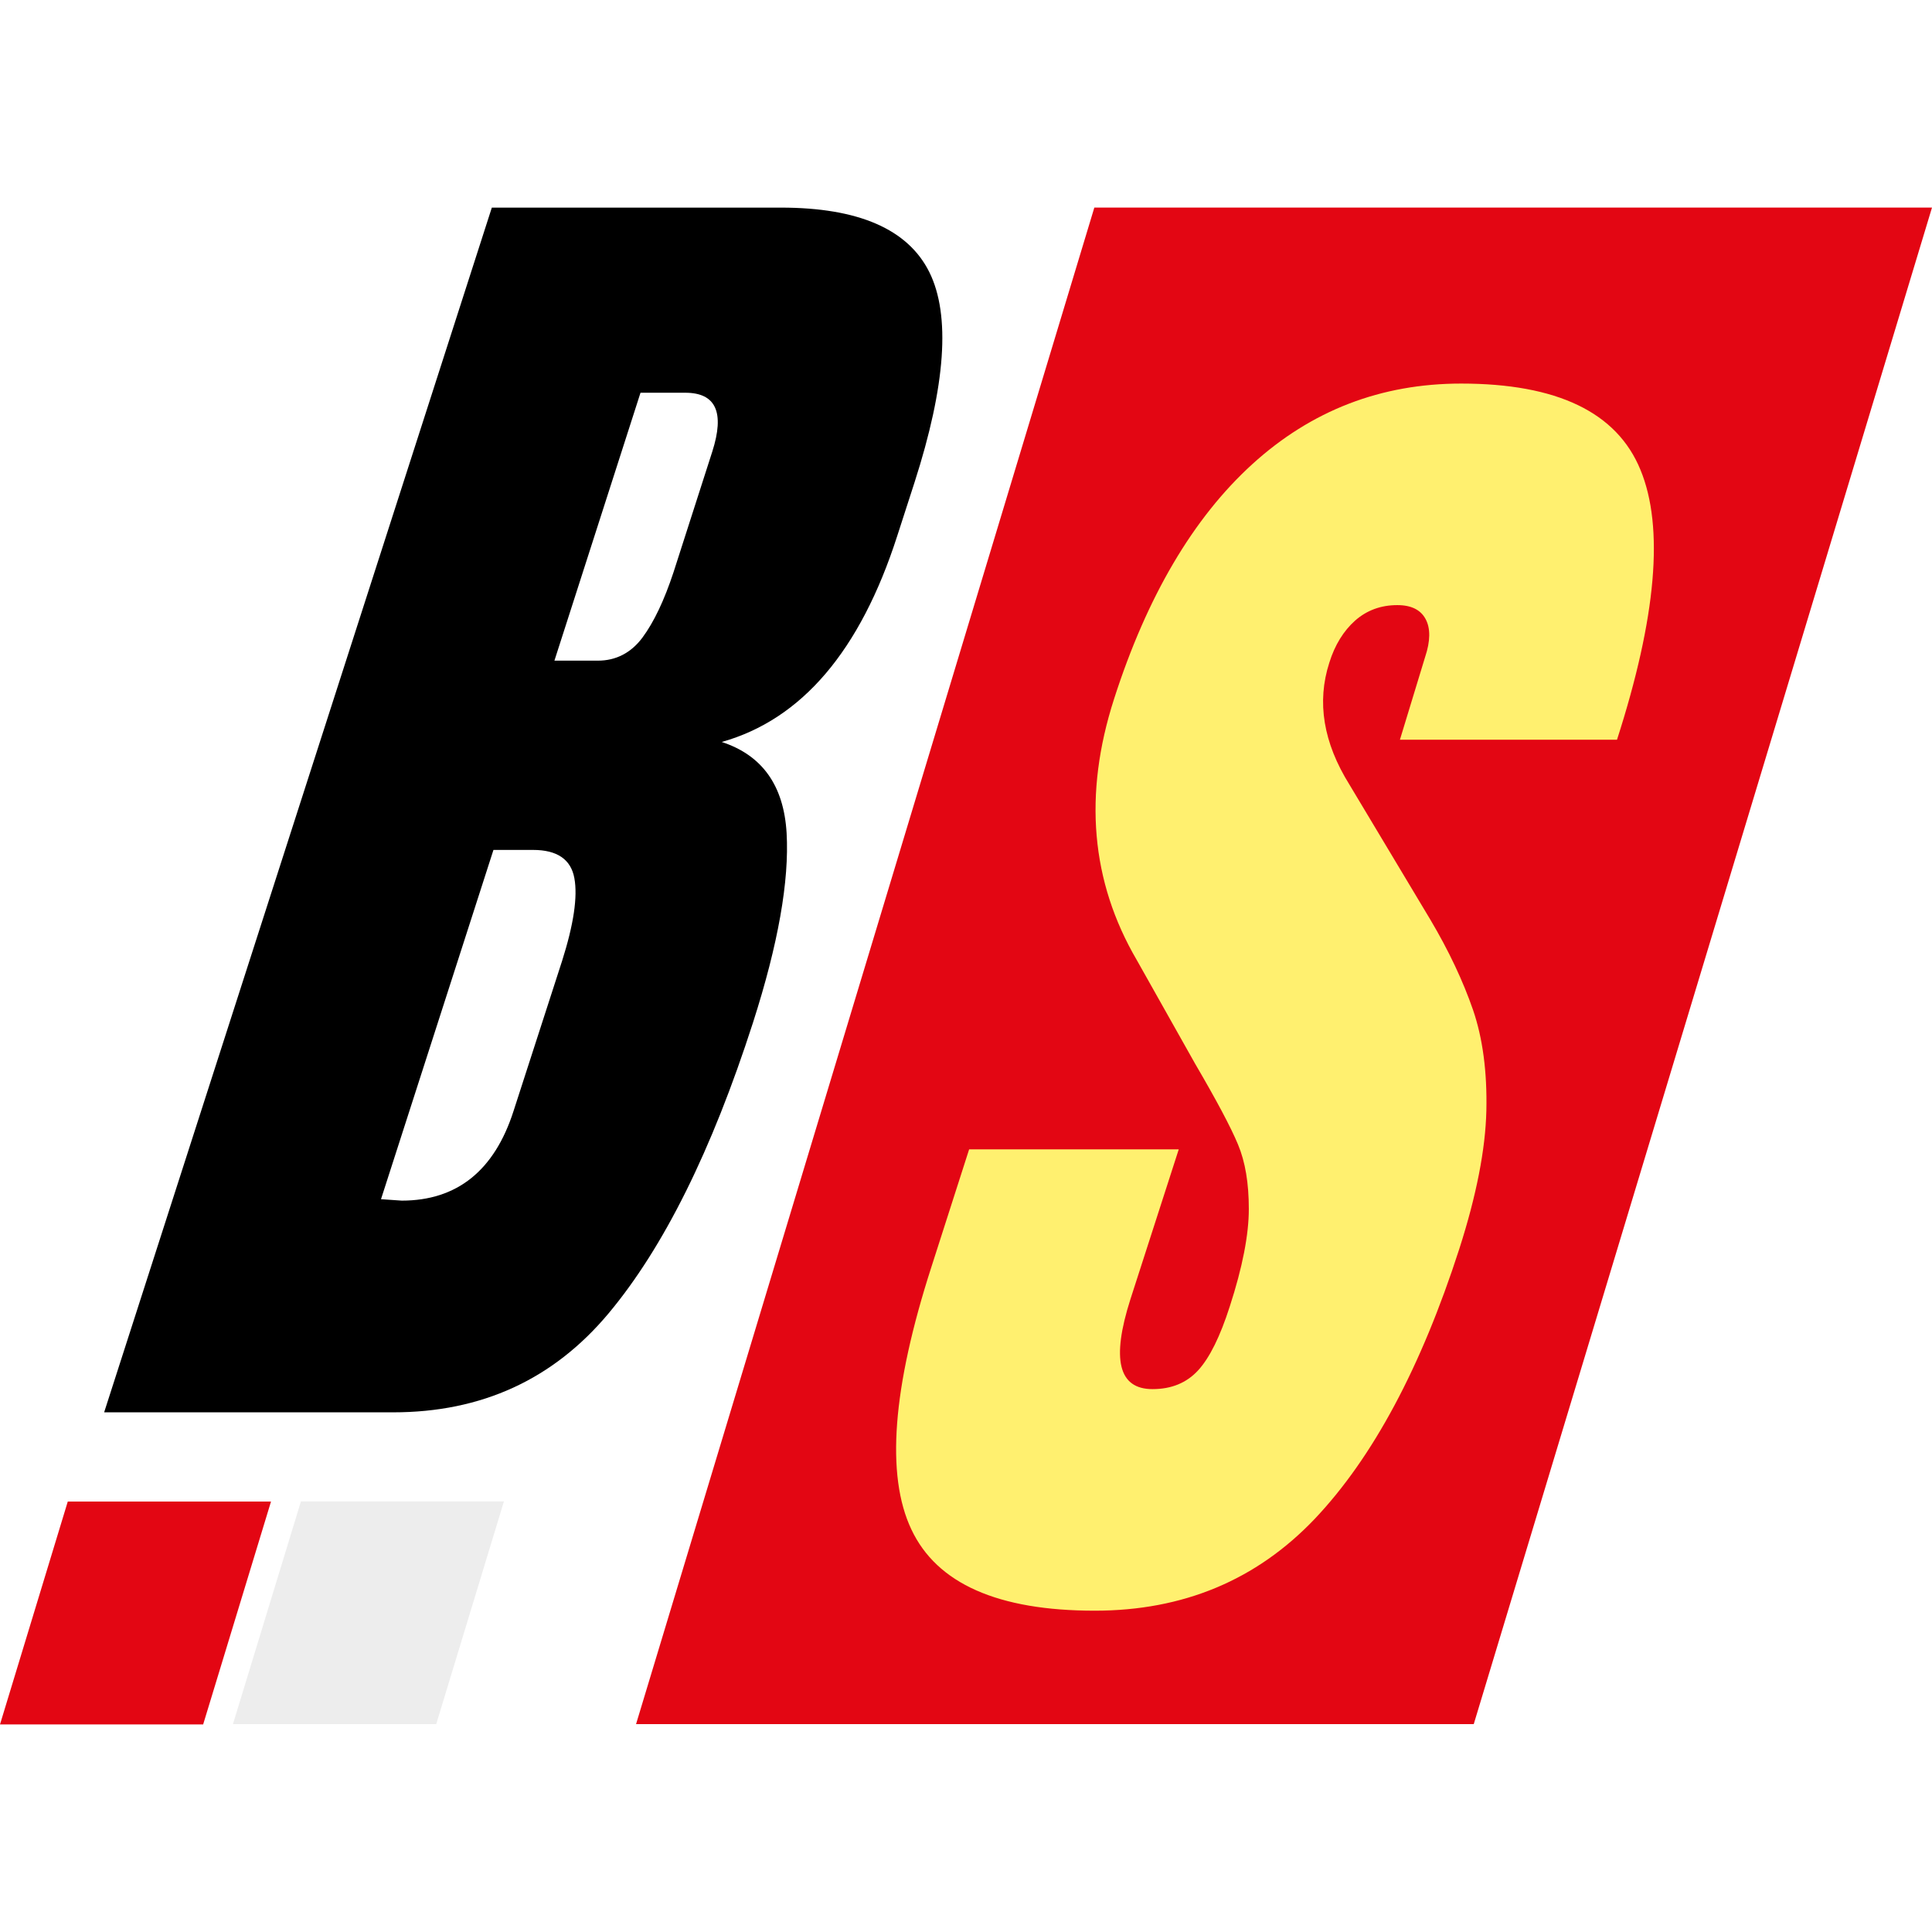
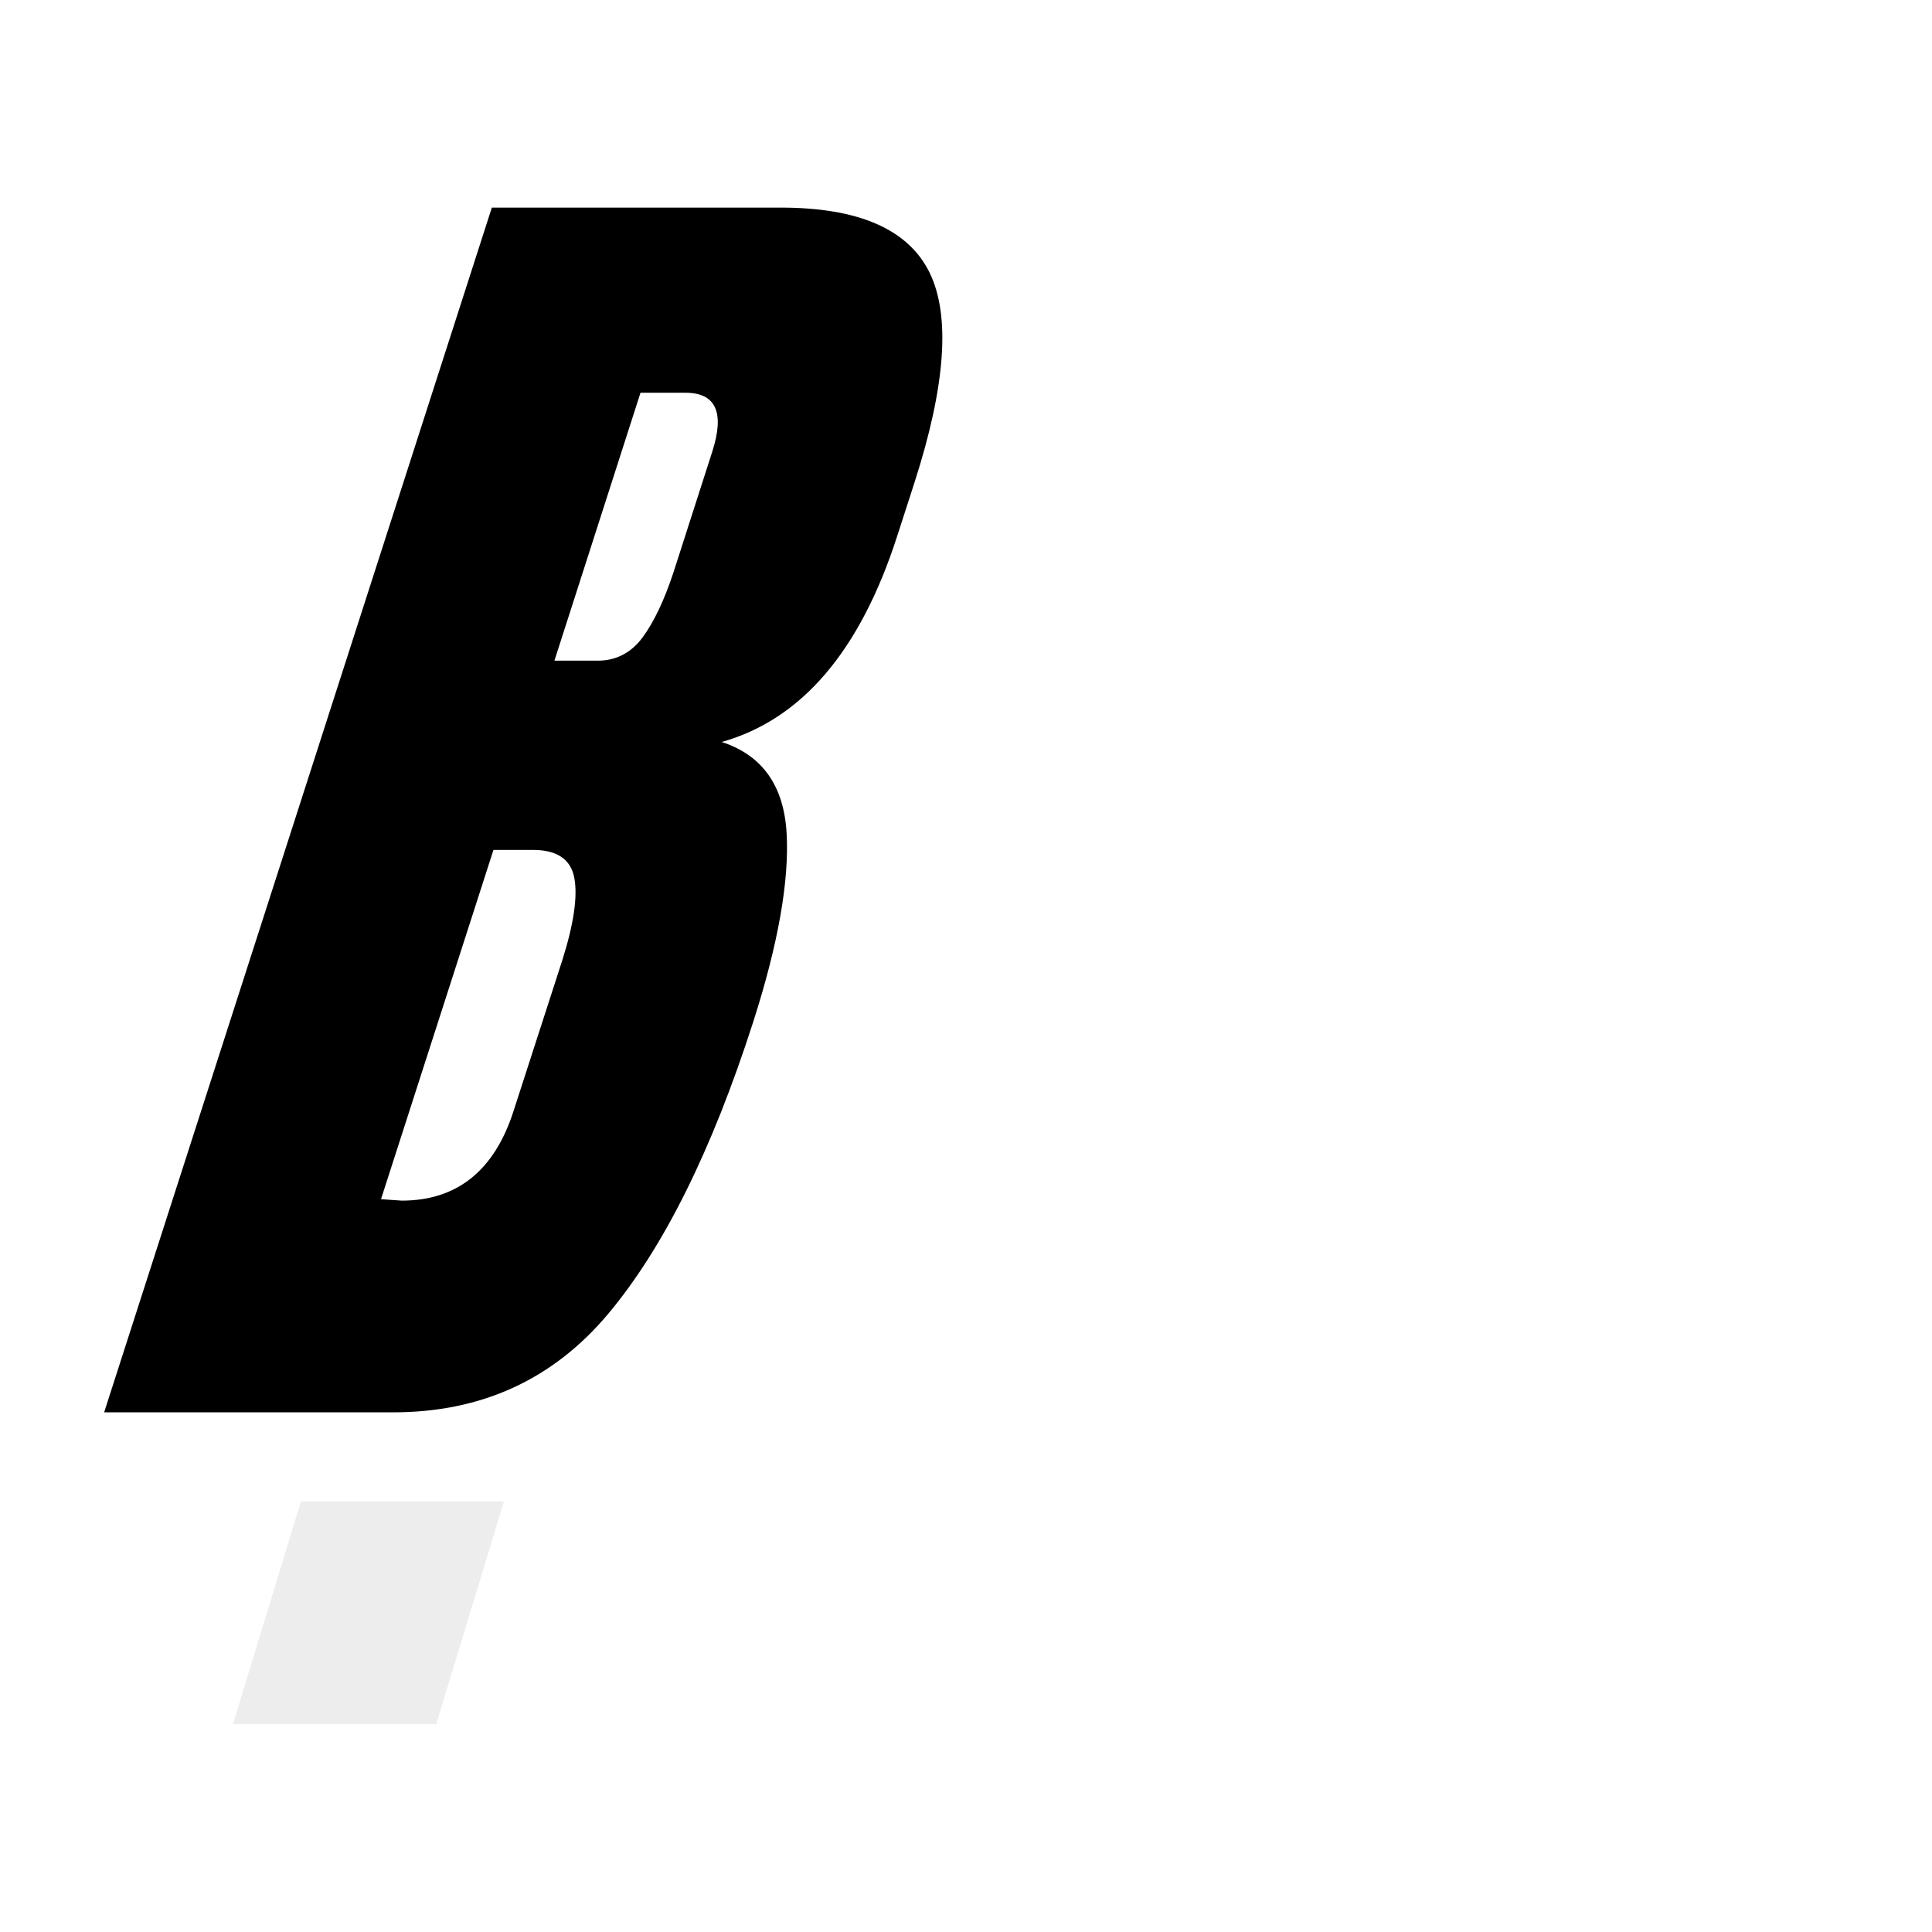
<svg xmlns="http://www.w3.org/2000/svg" id="Warstwa_1" x="0px" y="0px" viewBox="0 0 512 512" style="enable-background:new 0 0 512 512;" xml:space="preserve">
  <style type="text/css">	.st0{fill:#FFFFFF;}	.st1{fill:#E30613;}	.st2{fill:#FFF06F;}	.st3{fill:#EDEDED;}</style>
-   <rect class="st0" width="512" height="512" />
  <g>
-     <polygon class="st1" points="290.01,55.01 168.56,456.91 390.56,456.91 512,55.01  " />
    <path d="M130.34,55.02h76.59c20.61,0,33.7,5.73,39.36,17.11c5.64,11.41,4.35,30-3.94,55.74l-4.57,14.14  c-9.8,30.48-25.33,48.67-46.52,54.62c10.72,3.5,16.46,11.52,17.2,24.15c0.72,12.66-2.22,29.38-8.9,50.19  c-10.94,33.97-23.7,59.66-38.31,77.12c-14.63,17.47-33.62,26.19-57.05,26.19H27.6L130.34,55.02z M158.46,175.08  c4.76,0,8.77-2.05,11.8-6.12c3.05-4.12,5.77-9.87,8.22-17.28l10.28-31.99c3.33-10.41,0.97-15.61-7.16-15.61h-11.86l-22.81,70.99  H158.46z M136.11,294.38l12.86-39.76c3.06-9.65,4.15-16.97,3.24-21.91c-0.91-4.96-4.55-7.47-10.94-7.47h-10.5l-29.8,92.56  l5.51,0.38C121.11,318.17,131.04,310.23,136.11,294.38" />
-     <path class="st2" d="M241.52,405.31c-6.8-14.36-5.01-37.52,5.29-69.49l10.02-31.23h55.55l-12.82,39.76  c-5.07,15.89-3.14,23.78,5.87,23.78c5.02,0,9.06-1.66,12.11-5c3.05-3.34,5.83-9,8.37-16.93c3.37-10.38,5.04-19.01,5.04-25.81  c0-6.85-0.94-12.49-2.87-17.1c-1.92-4.62-5.7-11.71-11.36-21.39l-15.48-27.51c-12.15-20.8-14.15-43.84-6.01-69.14  c8.75-27.24,20.99-47.98,36.62-62.22c15.66-14.25,34.12-21.38,55.37-21.38c25.44,0,41.27,7.62,47.51,22.84  c6.31,15.26,4.23,39.13-6.21,71.55h-57.53l6.68-21.93c1.41-4.2,1.45-7.57,0.15-10.01c-1.3-2.48-3.81-3.74-7.51-3.74  c-4.39,0-8.11,1.39-11.18,4.09c-3.06,2.73-5.38,6.45-6.85,11.17c-3.36,10.41-1.61,21.18,5.34,32.32L379,243.62  c4.99,8.4,8.73,16.4,11.36,23.99c2.58,7.52,3.77,16.45,3.54,26.76c-0.24,10.24-2.64,22.48-7.17,36.6  c-10.14,31.45-22.92,55.31-38.32,71.56c-15.42,16.19-34.83,24.32-58.3,24.32C264.47,426.85,248.28,419.68,241.52,405.31" />
-     <polygon class="st1" points="53.84,456.99 0,456.99 17.96,397.93 71.82,397.93  " />
    <polygon class="st3" points="115.6,456.91 61.73,456.91 79.75,397.88 133.55,397.88  " />
  </g>
</svg>